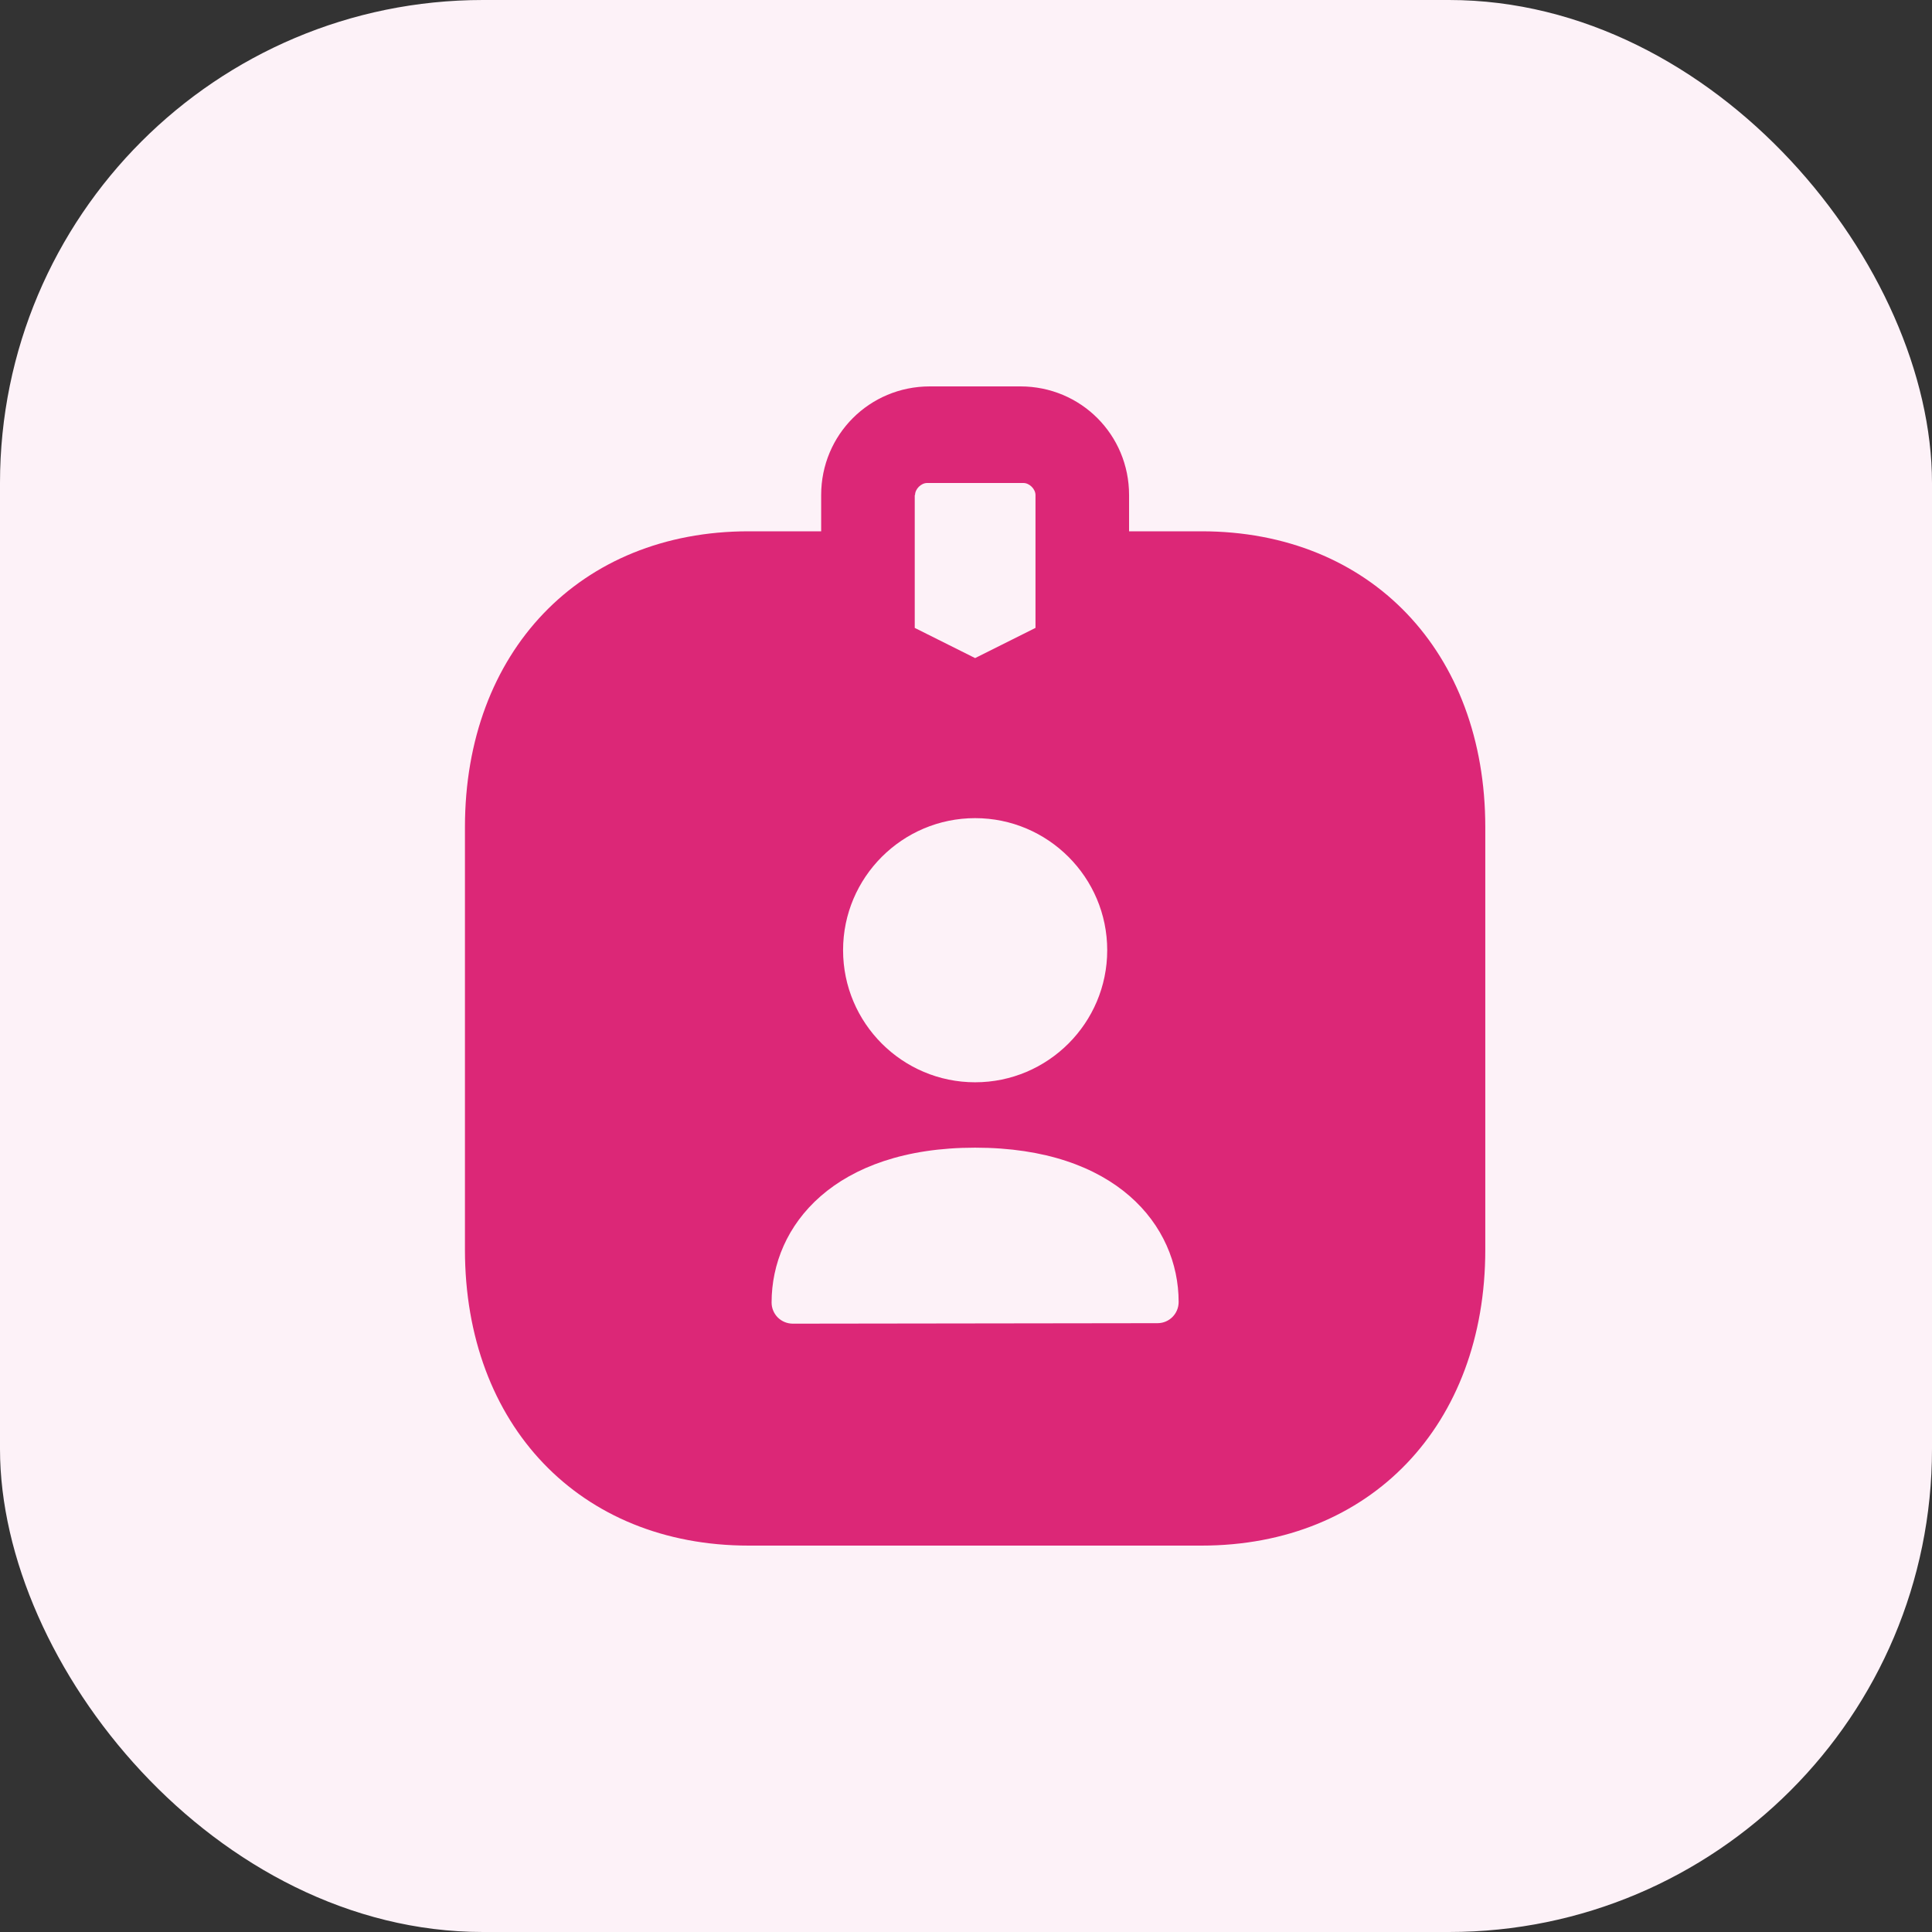
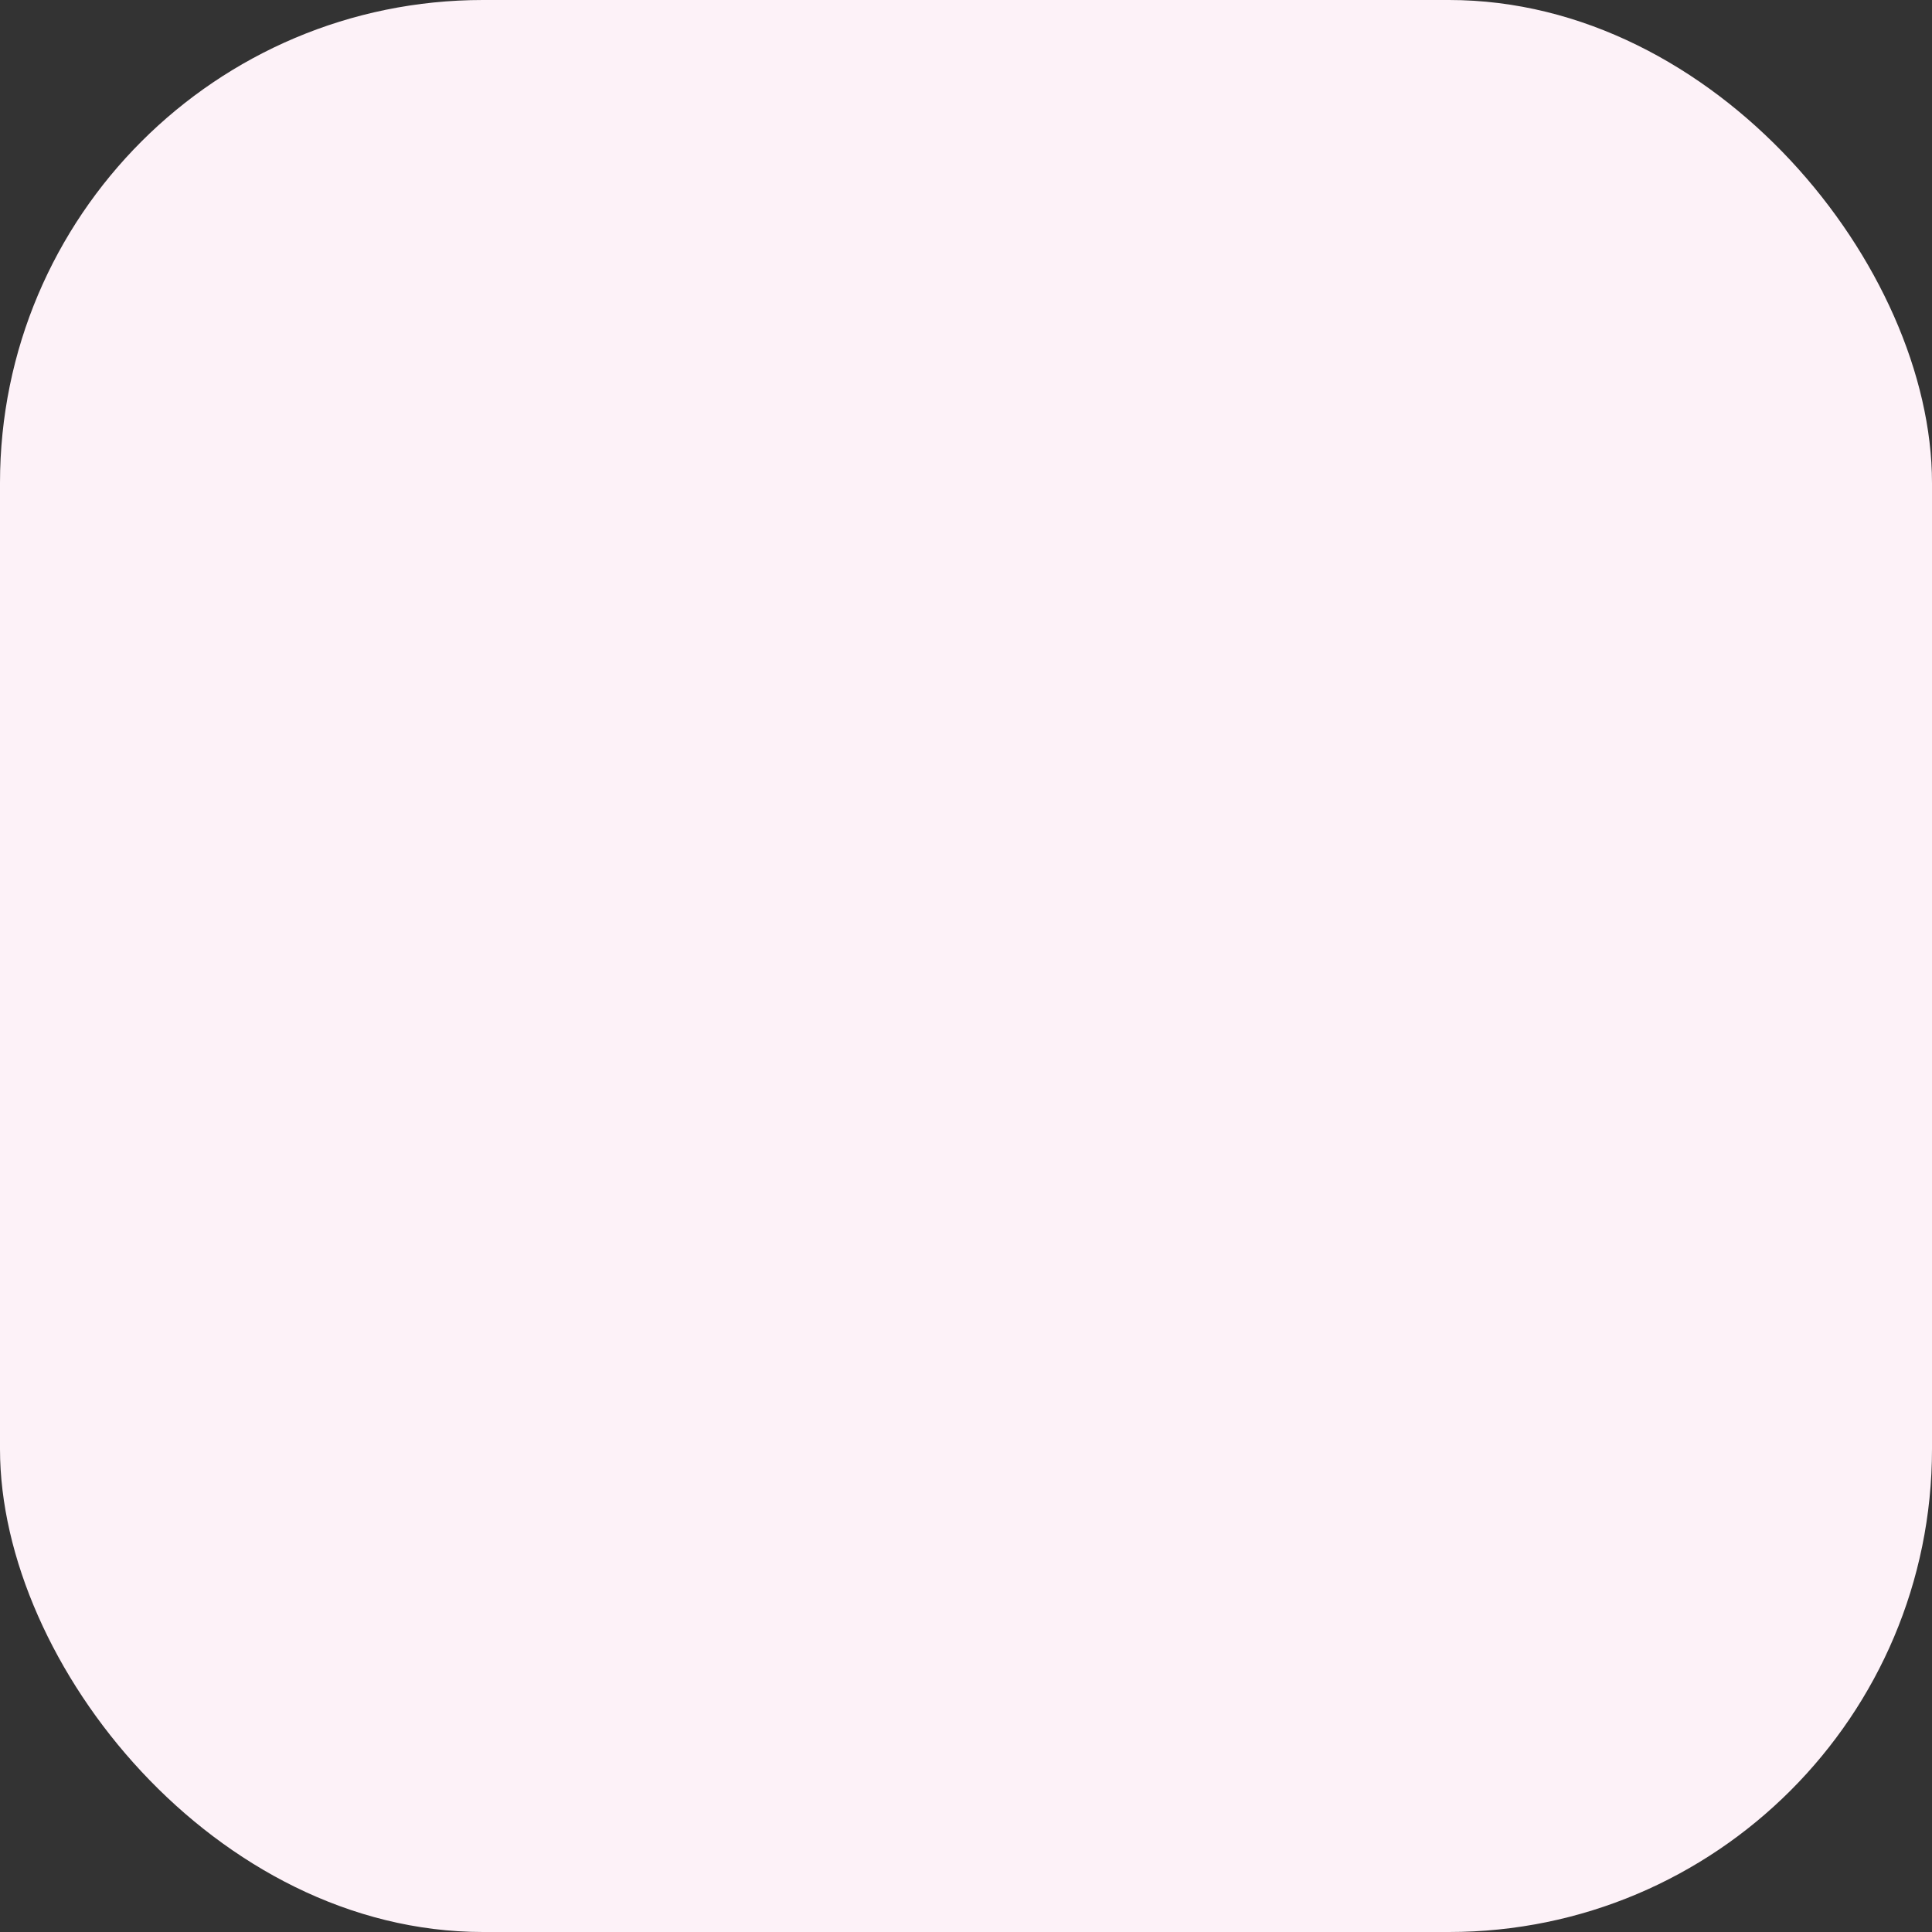
<svg xmlns="http://www.w3.org/2000/svg" width="32" height="32" viewBox="0 0 32 32" fill="none">
  <rect x="0" y="0" width="32" height="32" fill="#333333" stroke="none" />
  <rect width="32" height="32" rx="8" fill="#FDF2F8" />
-   <path fill-rule="evenodd" clip-rule="evenodd" d="M19.172 21.916L13.131 21.924C13.038 21.924 12.949 21.887 12.883 21.822C12.817 21.756 12.78 21.667 12.78 21.574C12.78 20.297 13.823 19.009 16.151 19.009C18.48 19.009 19.522 20.293 19.522 21.565C19.522 21.759 19.366 21.916 19.172 21.916ZM16.151 13.551C17.357 13.551 18.339 14.532 18.339 15.738C18.339 16.945 17.357 17.926 16.151 17.926C14.945 17.926 13.964 16.945 13.964 15.738C13.964 14.532 14.945 13.551 16.151 13.551ZM15.151 8.2H15.156C15.156 8.1 15.256 8 15.356 8H16.951C17.051 8 17.151 8.1 17.151 8.2V10.4L16.151 10.9L15.151 10.4V8.2ZM19.901 8.8H18.701V8.2C18.701 7.2 17.901 6.4 16.901 6.4H15.401C14.401 6.4 13.601 7.2 13.601 8.2V8.8H12.401C9.601 8.8 7.701 10.8 7.701 13.7V20.7C7.701 23.6 9.601 25.6 12.401 25.6H19.901C22.701 25.6 24.601 23.6 24.601 20.7V13.7C24.601 10.8 22.701 8.8 19.901 8.8Z" fill="#DC2777" />
</svg>